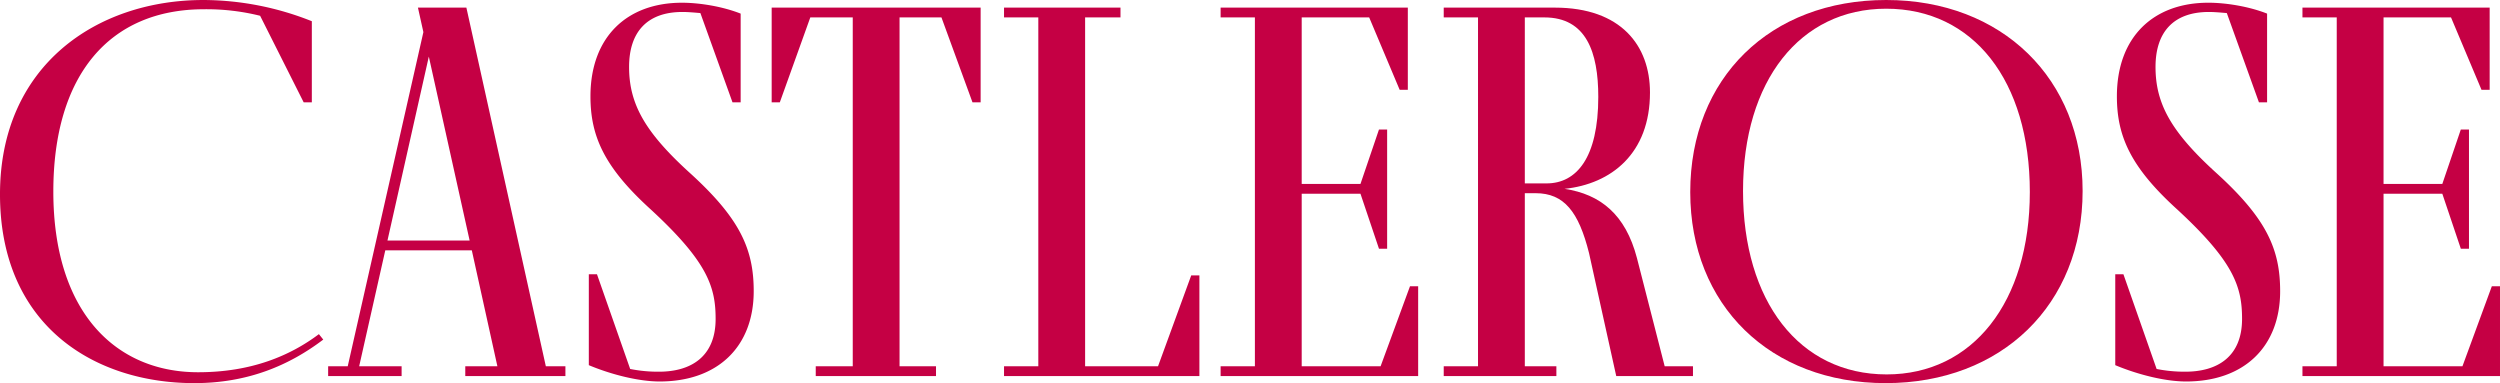
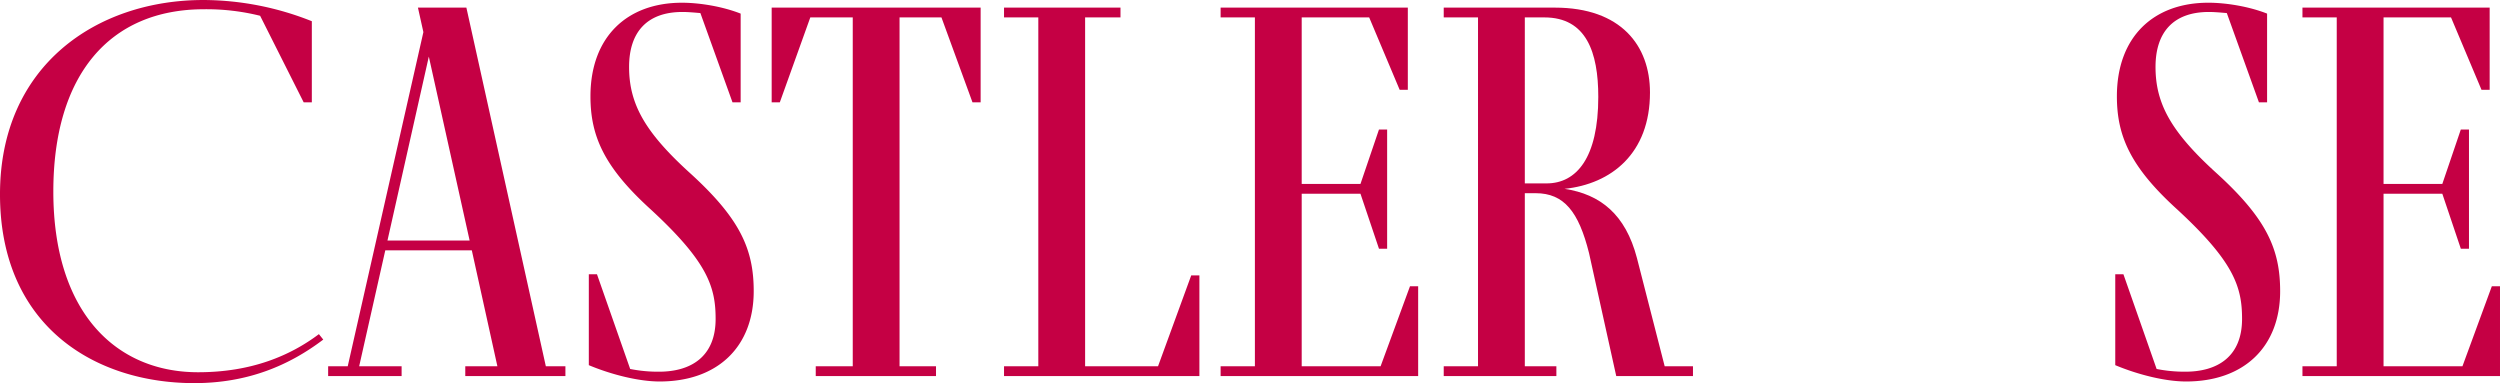
<svg xmlns="http://www.w3.org/2000/svg" width="1820.049" height="278.919" viewBox="0 0 1820.049 278.919">
  <defs>
    <clipPath id="a">
      <rect width="1820.049" height="278.919" fill="none" />
    </clipPath>
  </defs>
  <g clip-path="url(#a)">
    <path d="M235.337,247.222c-24.563,18.622-54.674,31.7-93.9,31.7-72.9,0-141.44-42-141.44-137.48C0,47.938,70.126,0,148.176,0a214.88,214.88,0,0,1,78.841,15.451V74.483h-5.942L189.38,11.49a161.54,161.54,0,0,0-40.808-4.755c-68.939,0-109.745,47.94-109.745,132.724C38.828,227.017,83.993,271,144.215,271c39.223,0,67.352-12.283,87.955-27.735Z" fill="#c50044" />
    <path d="M409,266.575v7.133h-72.9v-7.133h23.375l-18.622-84.388H277.865l-19.017,84.388h30.9v7.133H236.265v-7.133h14.263L305.6,23.314,301.636,5.485H336.9l57.844,261.09Zm-69.728-91.52L309.56,41.143,279.45,175.055Z" transform="translate(2.632 0.061)" fill="#c50044" />
    <path d="M543.994,211.94c0,40.412-26.15,65.768-68.541,65.768-14.659,0-34.47-4.753-51.506-11.886V199.659h5.943L454.057,268.6a103.615,103.615,0,0,0,21,1.981c22.979,0,41.206-10.7,41.206-38.429,0-23.374-5.944-41.6-47.149-79.634-34.071-30.9-43.975-53.487-43.975-82.408,0-43.187,26.543-68.146,66.559-68.146,13.075,0,29.714,2.773,42.789,7.924V74.463h-5.943L505.168,9.487c-4.755-.4-9.113-.793-13.075-.793-25.356,0-38.827,14.262-38.827,40.016,0,26.94,11.49,47.543,44.769,77.652,36.054,32.884,45.959,55.072,45.959,85.578" transform="translate(4.722 0.022)" fill="#c50044" />
    <path d="M555.6,5.484H707.735V74.423h-5.942L679.209,12.617H648.7V266.575h26.543v7.132H587.688v-7.132h26.942V12.617h-30.9L561.54,74.423H555.6Z" transform="translate(6.188 0.061)" fill="#c50044" />
    <path d="M859.191,200.411h5.943v73.3H722.9v-7.133h24.96V12.616H722.9V5.485h84.786v7.132H781.933V266.575h53.091Z" transform="translate(8.052 0.061)" fill="#c50044" />
    <path d="M1016.717,208.335h5.943v65.372H878.841v-7.132H903.8V12.617H878.841V5.484h136.29V65.31h-5.942L987,12.617H937.873V133.851h42.789l13.47-39.618h5.943V181h-5.943l-13.47-40.015H937.873V266.575h57.449Z" transform="translate(9.789 0.061)" fill="#c50044" />
    <path d="M1220.939,266.575v7.132h-55.863l-19.809-89.539c-7.528-30.11-18.225-43.58-38.827-43.58h-7.924V266.575h22.979v7.132h-82.011v-7.132h24.961V12.616h-24.961V5.484h80.824c48.334,0,69.333,27.735,69.333,61.807,0,44.374-28.129,66.559-62.2,70.125,26.15,3.962,44.374,18.622,52.693,50.317l20.207,78.842Zm-122.423-133.12h15.848c21.792,0,37.64-18.62,37.64-62.994,0-32.489-8.717-57.845-39.223-57.845h-14.264Z" transform="translate(11.578 0.061)" fill="#c50044" />
-     <path d="M1216.977,139.855c0-83.2,58.24-139.855,142.629-139.855S1502.63,57.447,1502.63,139.063c0,82.8-59.032,139.857-143.421,139.857-83.992,0-142.233-56.655-142.233-139.065m247.224,0c0-81.219-41.2-133.516-104.6-133.516-62.6,0-104.2,52.3-104.2,132.724,0,80.031,40.807,133.516,104.593,133.516,62.6,0,104.2-52.693,104.2-132.724" transform="translate(13.555)" fill="#c50044" />
    <path d="M1643.029,211.94c0,40.412-26.148,65.768-68.541,65.768-14.659,0-34.47-4.753-51.5-11.886V199.659h5.944l24.166,68.936a103.613,103.613,0,0,0,21,1.981c22.979,0,41.2-10.7,41.2-38.429,0-23.374-5.943-41.6-47.147-79.634-34.073-30.9-43.977-53.487-43.977-82.408,0-43.187,26.545-68.146,66.559-68.146,13.075,0,29.716,2.773,42.789,7.924V74.463h-5.943L1604.2,9.487c-4.753-.4-9.111-.793-13.073-.793-25.356,0-38.828,14.262-38.828,40.016,0,26.94,11.491,47.543,44.77,77.652,36.052,32.884,45.957,55.072,45.957,85.578" transform="translate(16.963 0.022)" fill="#c50044" />
    <path d="M1795.641,208.335h5.942v65.372H1657.765v-7.132h24.961V12.617h-24.961V5.484h136.29V65.31h-5.943l-22.186-52.693H1716.8V133.851h42.789l13.47-39.618H1779V181h-5.942l-13.47-40.015H1716.8V266.575h57.449Z" transform="translate(18.465 0.061)" fill="#c50044" />
  </g>
</svg>